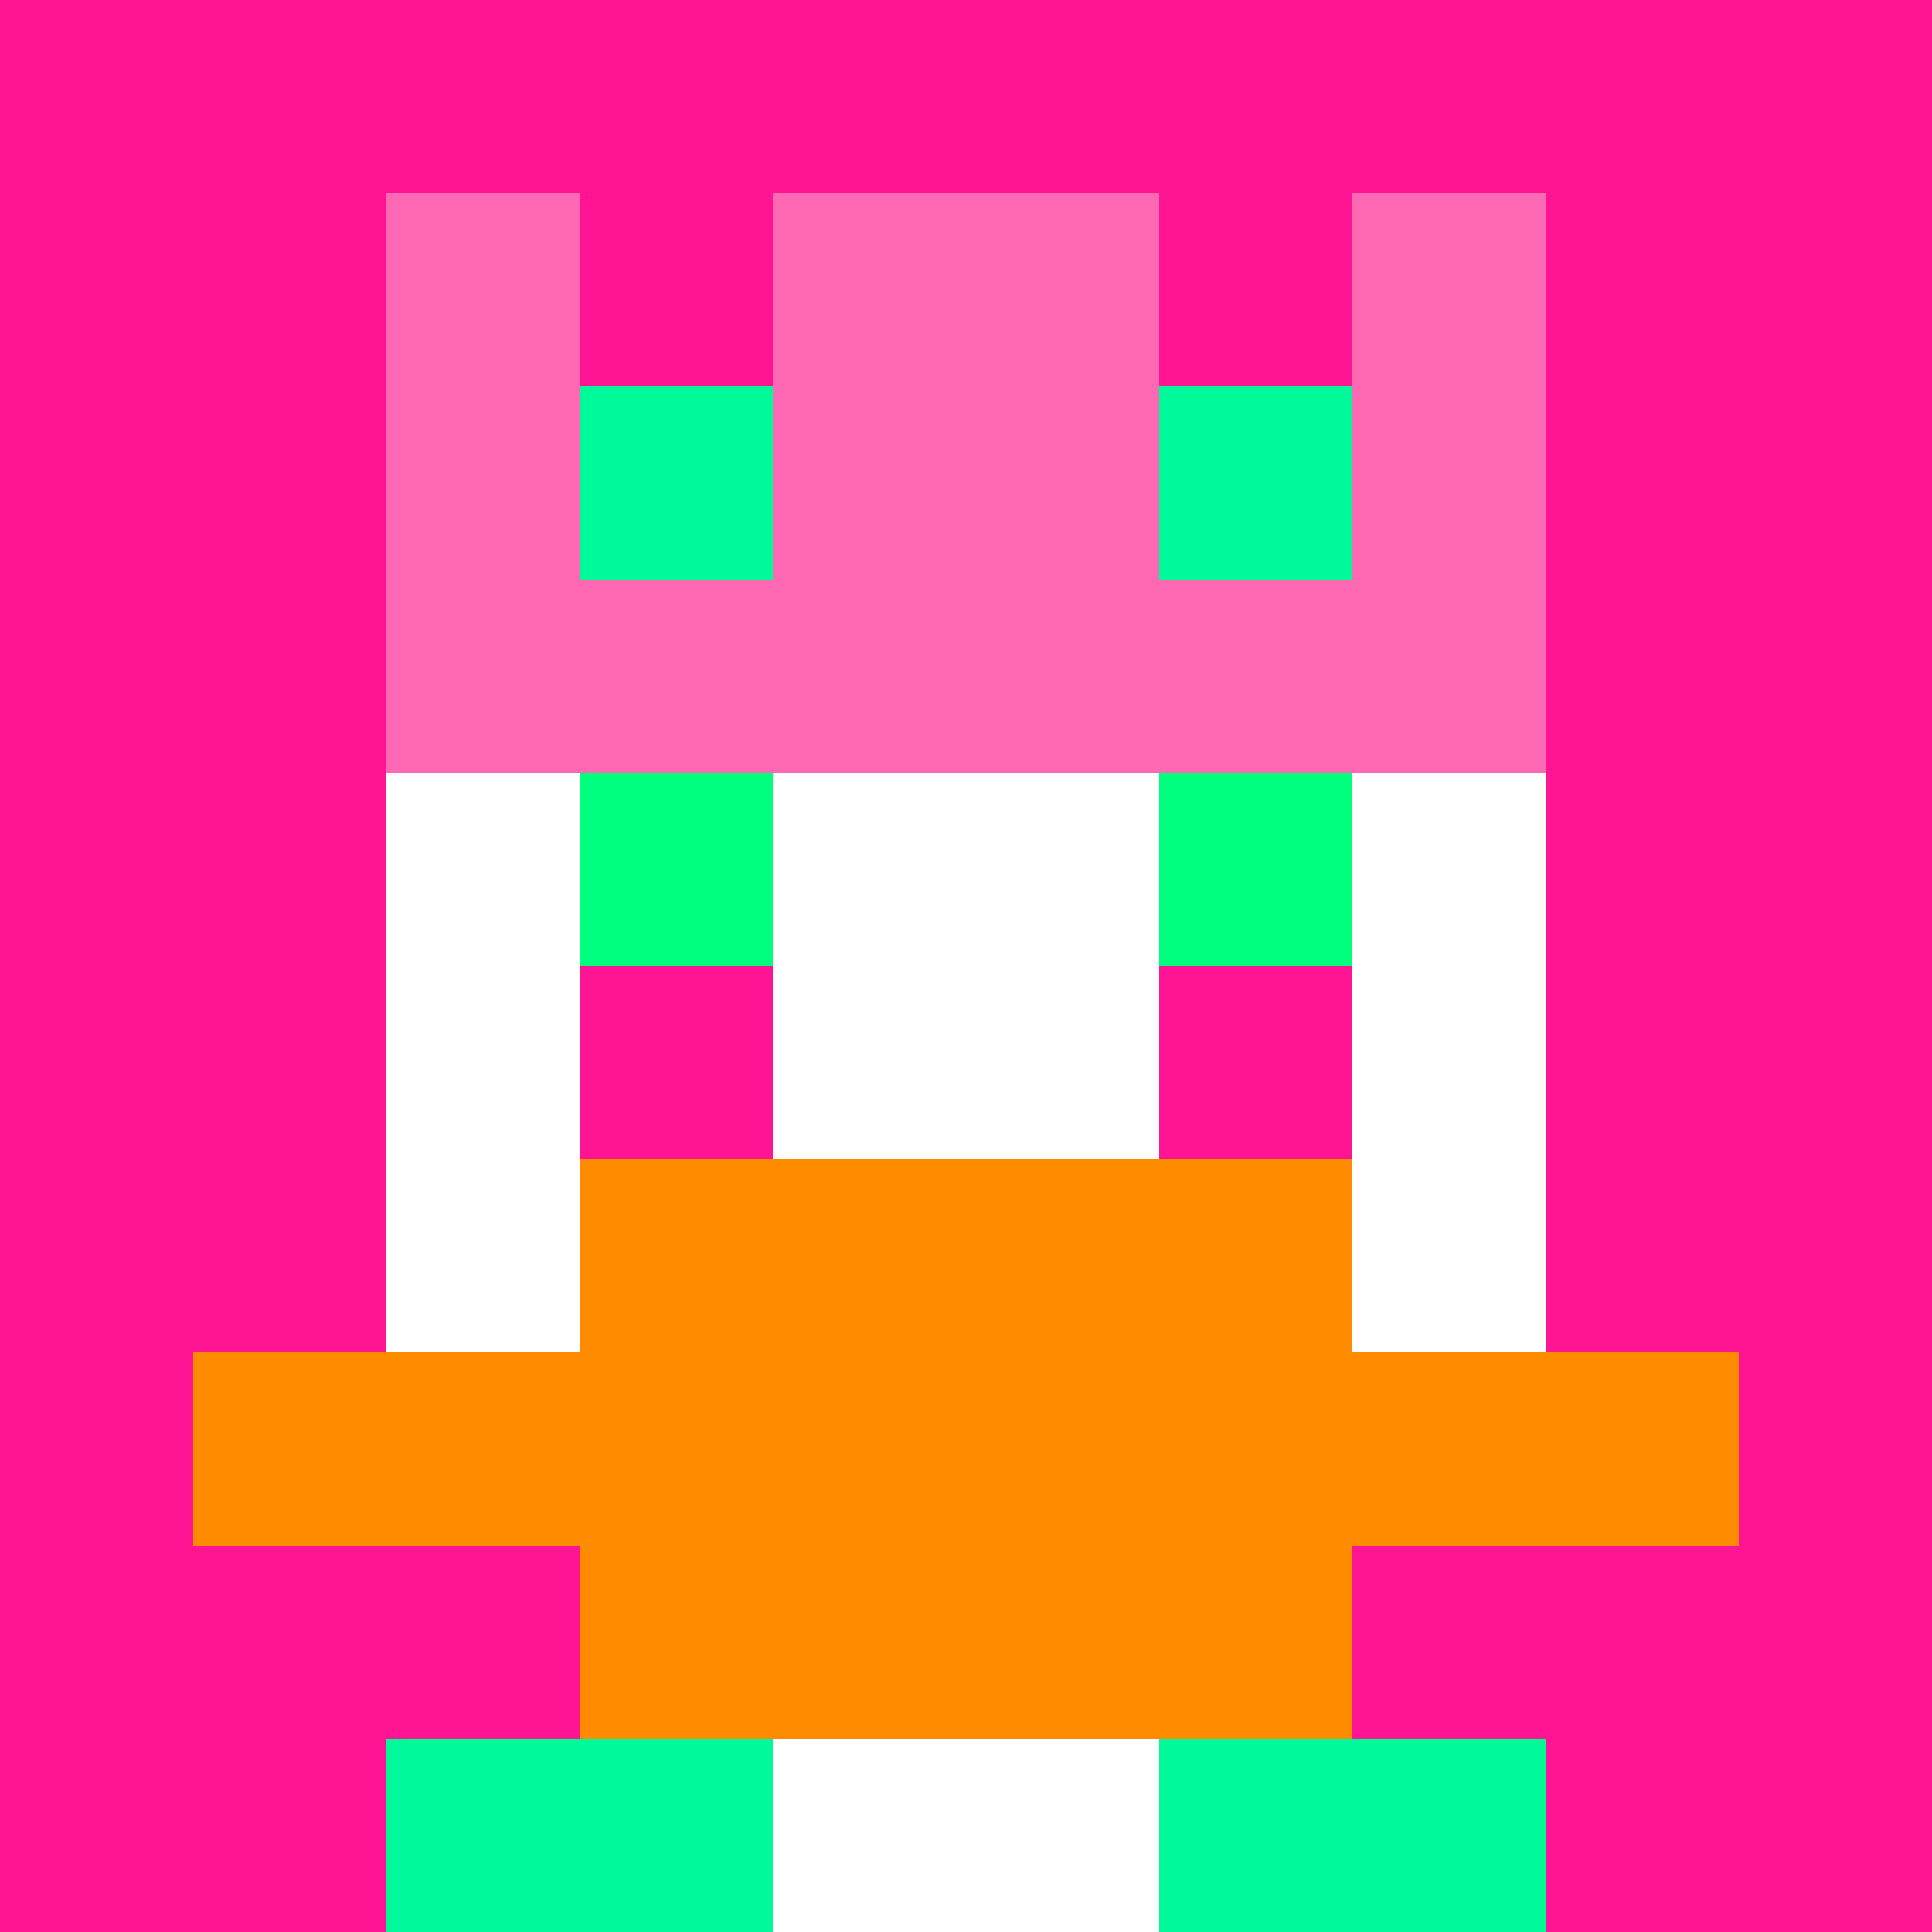
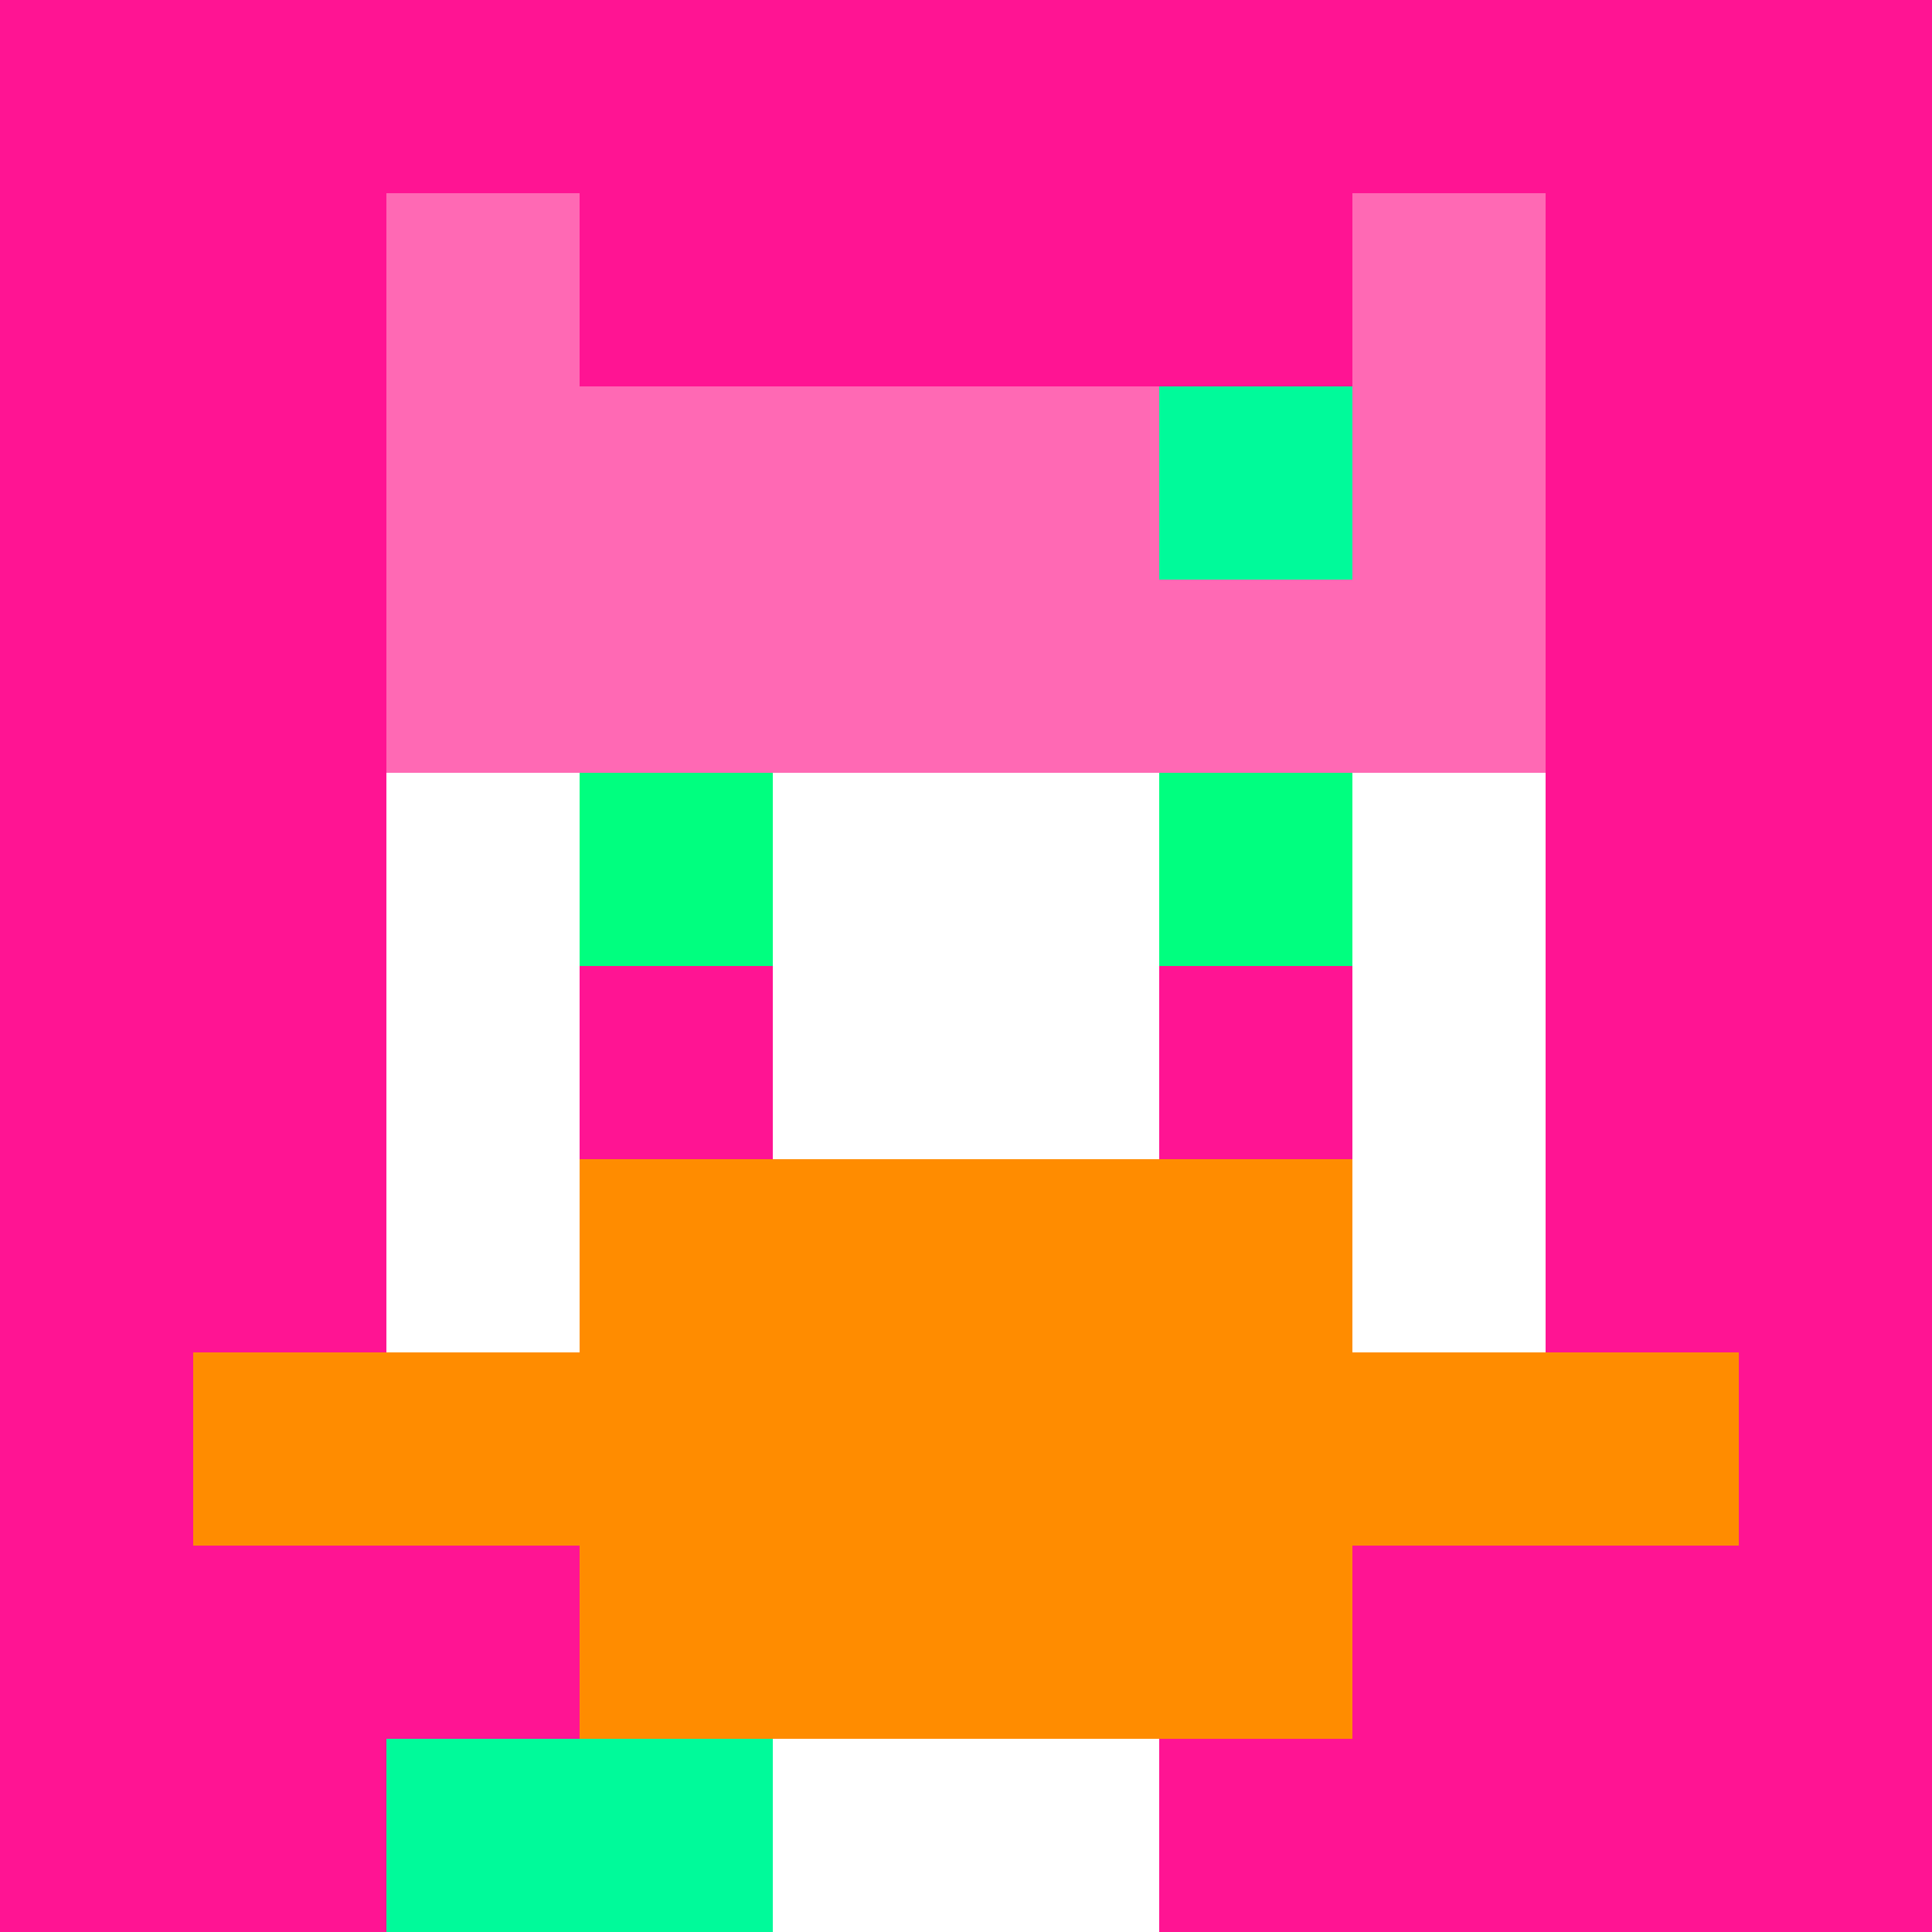
<svg xmlns="http://www.w3.org/2000/svg" version="1.1" width="941" height="941" viewBox="0 0 941 941">
  <title>'goose-pfp-royal' by Dmitri Cherniak</title>
  <desc>The Goose Is Loose</desc>
  <rect width="100%" height="100%" fill="#FFFFFF" />
  <g>
    <g id="0-0">
      <rect x="0" y="0" height="941" width="941" fill="#FF1493" />
      <g>
        <rect id="0-0-3-2-4-7" x="282.3" y="188.2" width="376.4" height="658.7" fill="#FFFFFF" />
        <rect id="0-0-2-3-6-5" x="188.2" y="282.3" width="564.6" height="470.5" fill="#FFFFFF" />
        <rect id="0-0-4-8-2-2" x="376.4" y="752.8" width="188.2" height="188.2" fill="#FFFFFF" />
        <rect id="0-0-1-7-8-1" x="94.1" y="658.7" width="752.8" height="94.1" fill="#FF8C00" />
        <rect id="0-0-3-6-4-3" x="282.3" y="564.6" width="376.4" height="282.3" fill="#FF8C00" />
        <rect id="0-0-3-4-1-1" x="282.3" y="376.4" width="94.1" height="94.1" fill="#00FF7F" />
        <rect id="0-0-6-4-1-1" x="564.6" y="376.4" width="94.1" height="94.1" fill="#00FF7F" />
        <rect id="0-0-3-5-1-1" x="282.3" y="470.5" width="94.1" height="94.1" fill="#FF1493" />
        <rect id="0-0-6-5-1-1" x="564.6" y="470.5" width="94.1" height="94.1" fill="#FF1493" />
        <rect id="0-0-2-1-1-2" x="188.2" y="94.1" width="94.1" height="188.2" fill="#FF69B4" />
-         <rect id="0-0-4-1-2-2" x="376.4" y="94.1" width="188.2" height="188.2" fill="#FF69B4" />
        <rect id="0-0-7-1-1-2" x="658.7" y="94.1" width="94.1" height="188.2" fill="#FF69B4" />
        <rect id="0-0-2-2-6-2" x="188.2" y="188.2" width="564.6" height="188.2" fill="#FF69B4" />
-         <rect id="0-0-3-2-1-1" x="282.3" y="188.2" width="94.1" height="94.1" fill="#00FA9A" />
        <rect id="0-0-6-2-1-1" x="564.6" y="188.2" width="94.1" height="94.1" fill="#00FA9A" />
        <rect id="0-0-2-9-2-1" x="188.2" y="846.9" width="188.2" height="94.1" fill="#00FA9A" />
-         <rect id="0-0-6-9-2-1" x="564.6" y="846.9" width="188.2" height="94.1" fill="#00FA9A" />
      </g>
    </g>
  </g>
</svg>